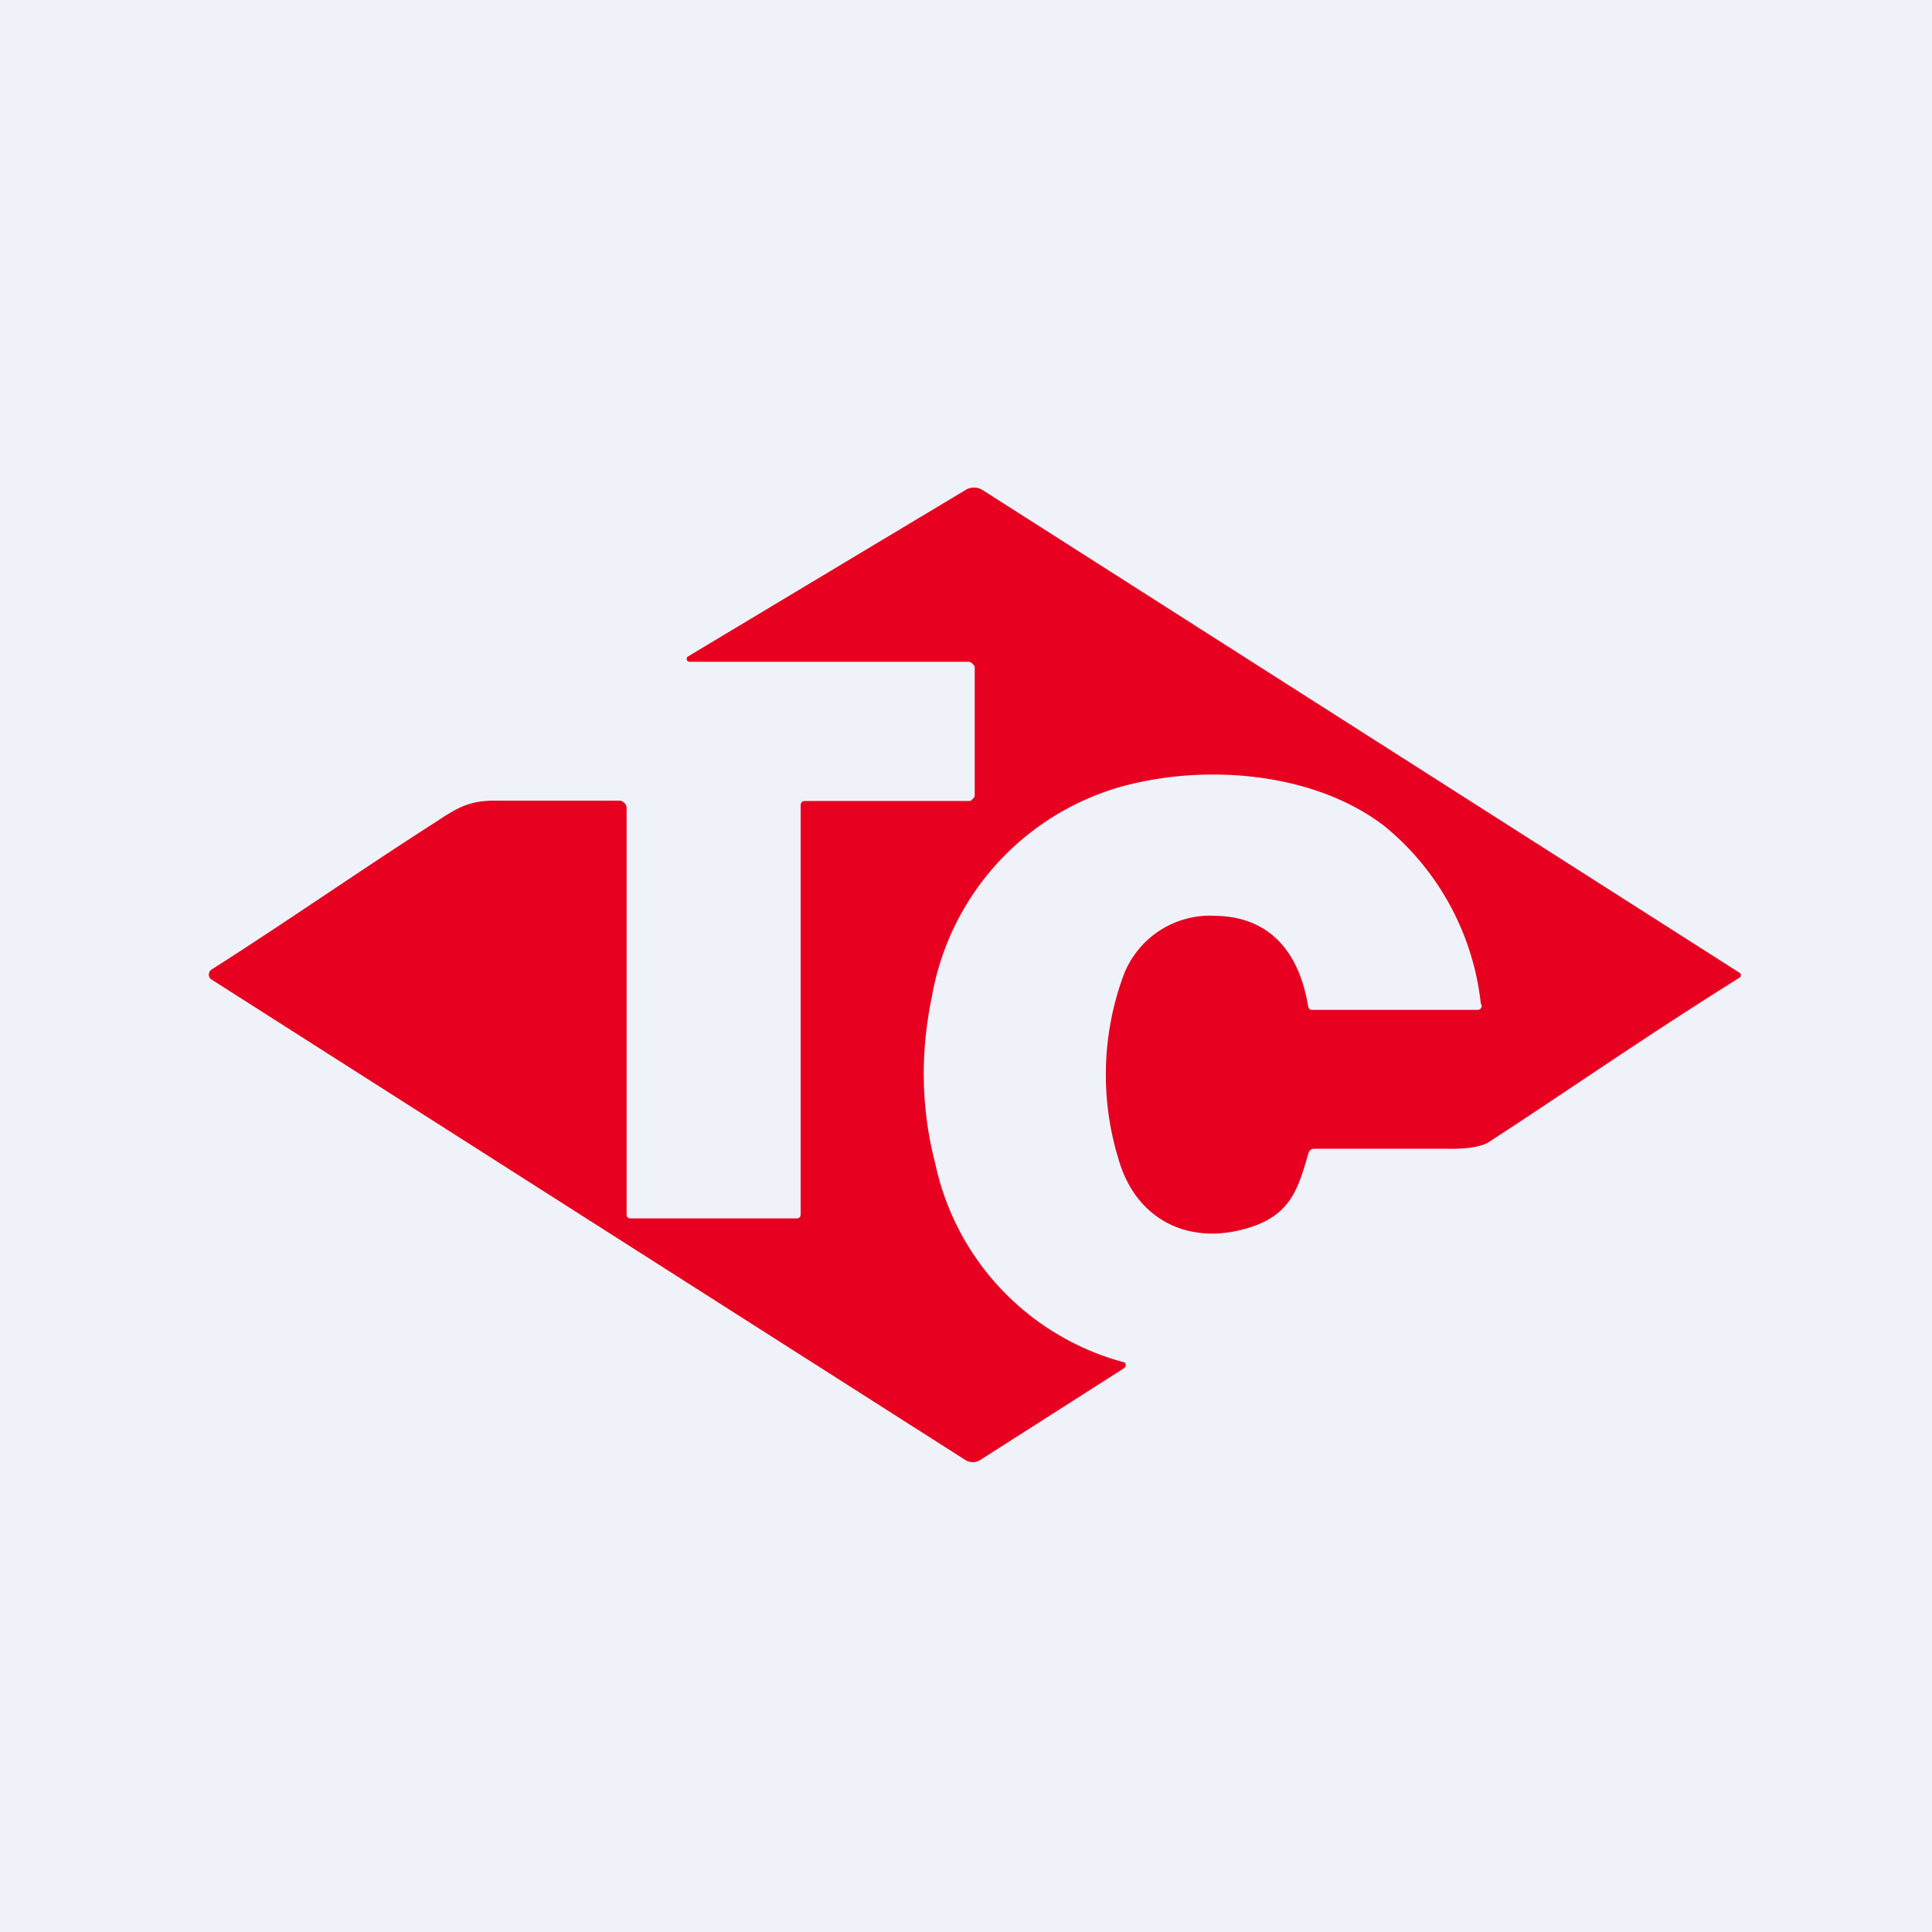
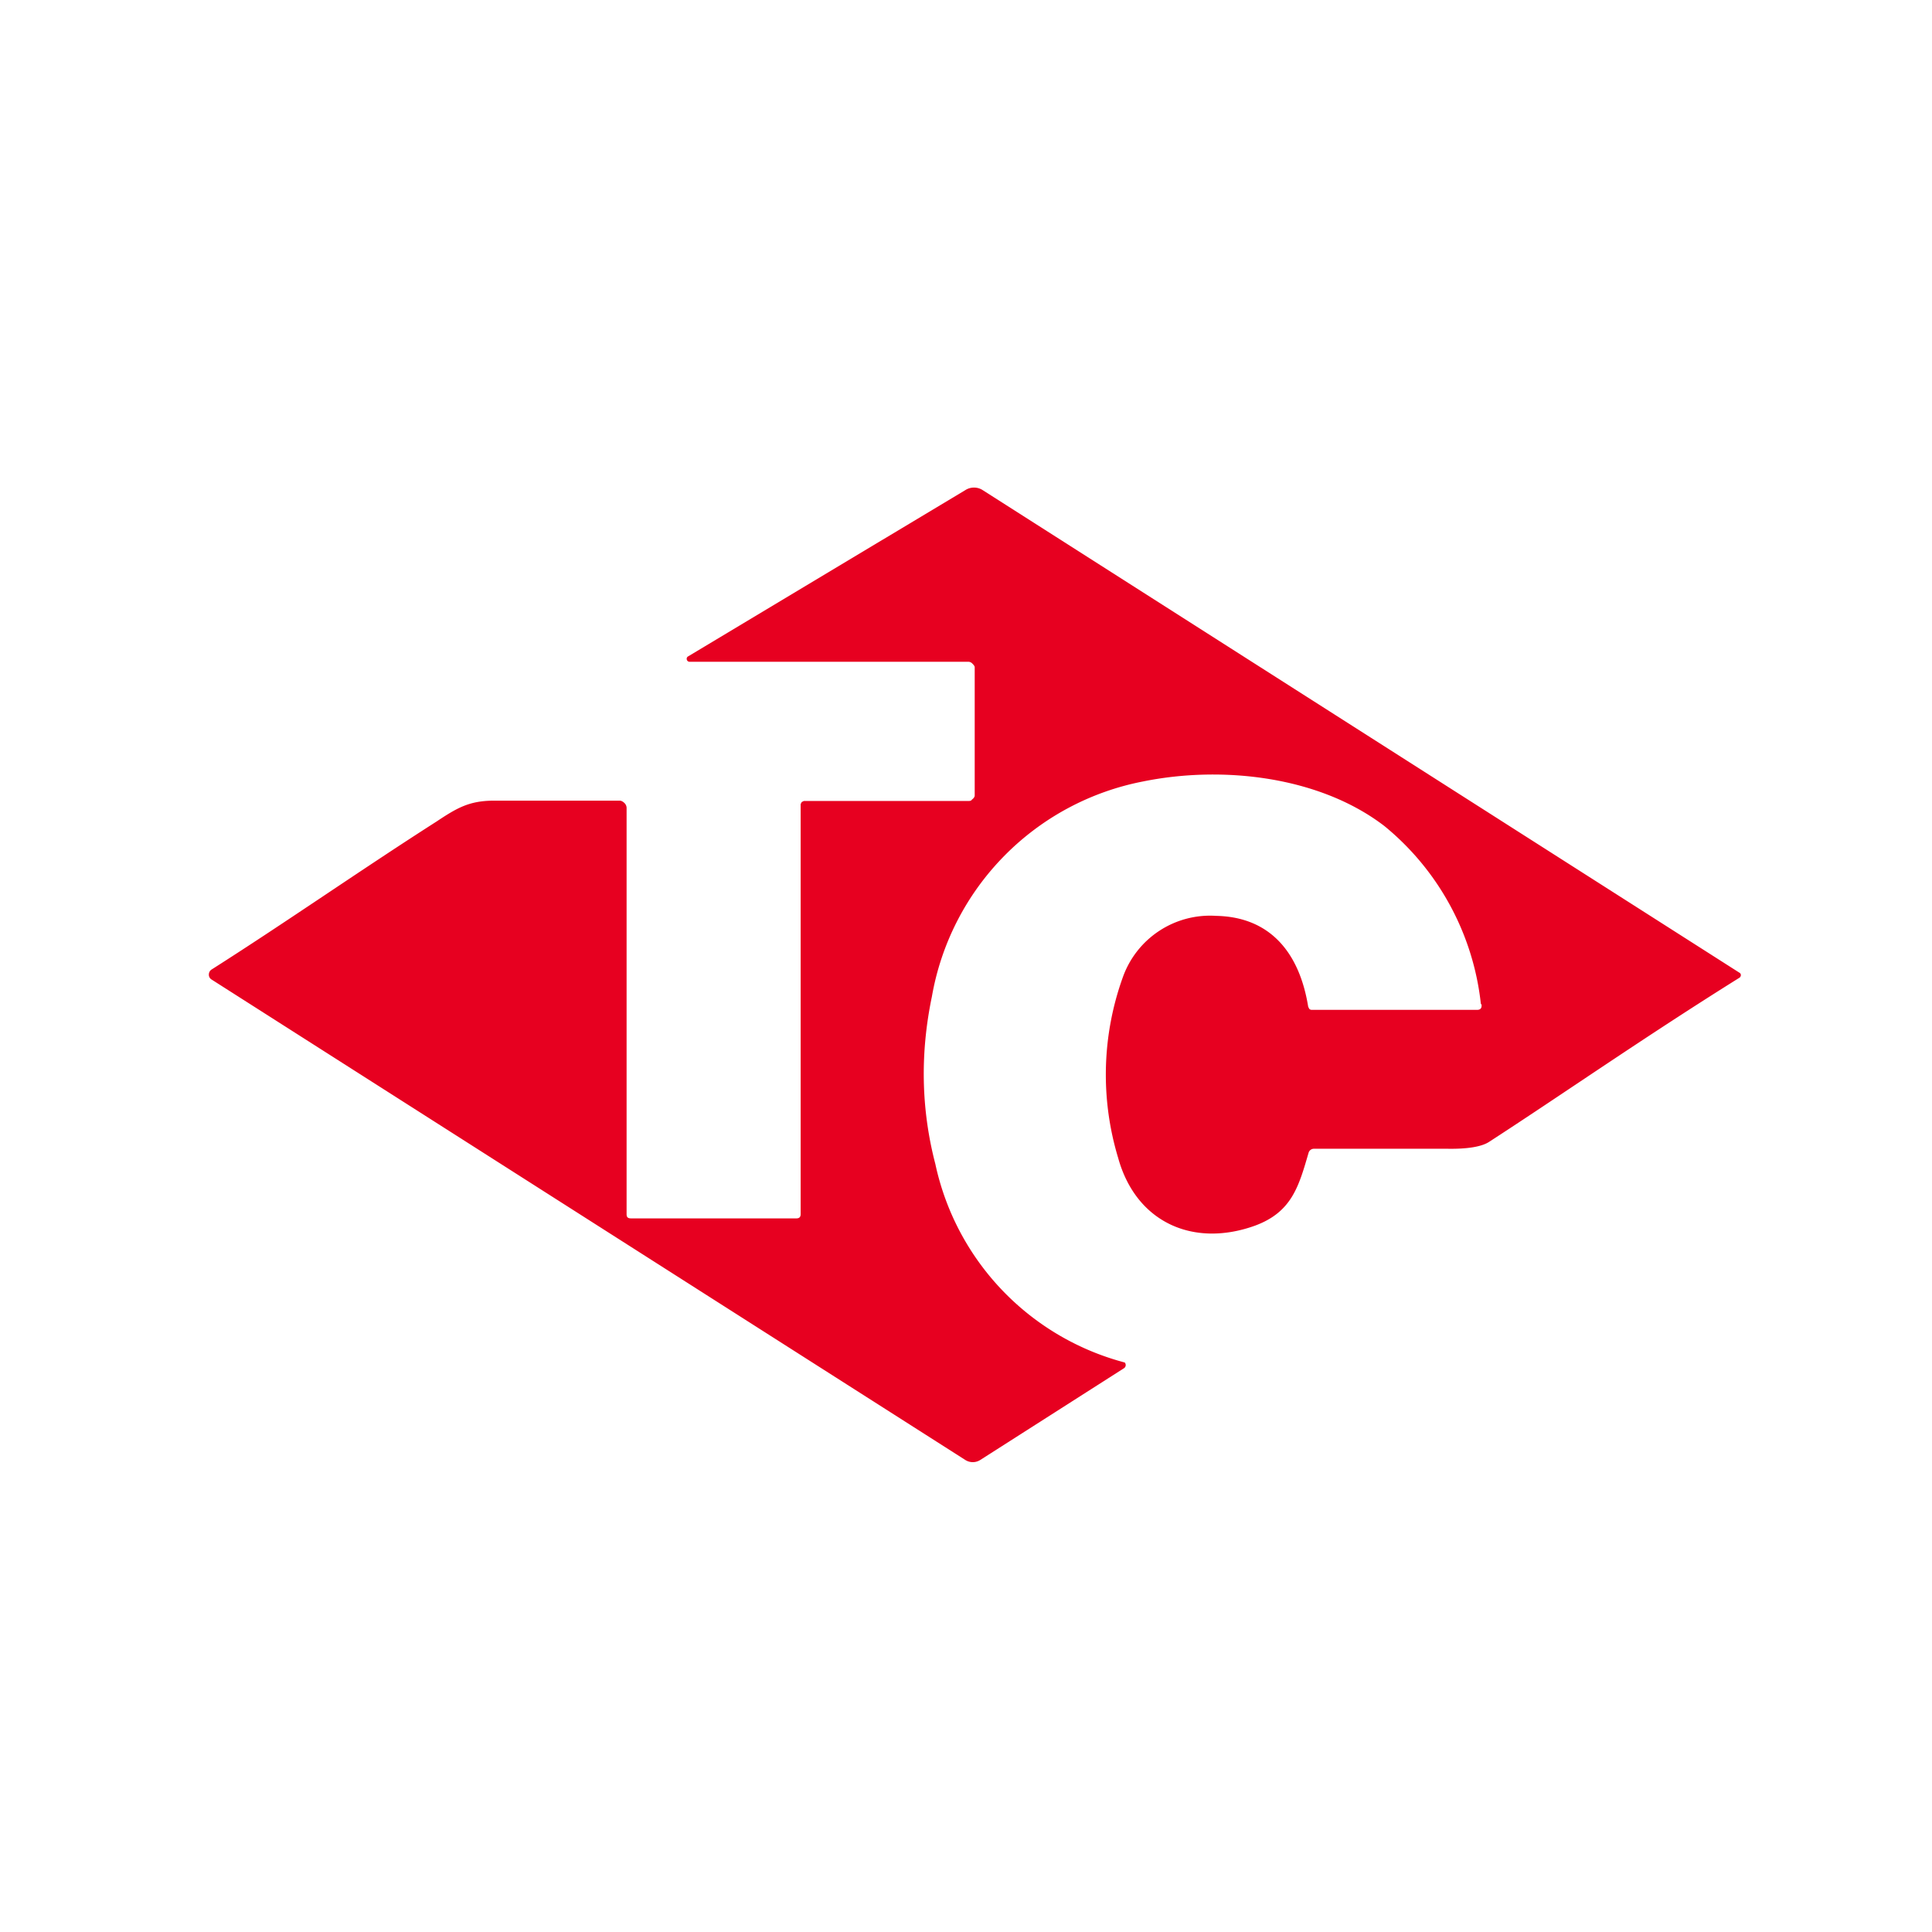
<svg xmlns="http://www.w3.org/2000/svg" viewBox="0 0 55.5 55.5">
-   <path d="M 0,0 H 55.5 V 55.5 H 0 Z" fill="rgb(239, 242, 248)" />
  <path d="M 42.54,28.835 A 7.67,7.67 0 0,0 39.77,23.73 C 37.92,22.31 35.14,21.98 32.83,22.45 A 7.63,7.63 0 0,0 26.77,28.63 C 26.43,30.26 26.46,31.87 26.87,33.44 A 7.53,7.53 0 0,0 32.31,39.14 A 0.11,0.11 0 0,1 32.28,39.31 L 28.16,41.94 A 0.4,0.4 0 0,1 27.73,41.94 L 6.08,28.14 A 0.16,0.16 0 0,1 6,27.99 A 0.17,0.17 0 0,1 6.08,27.85 C 8.22,26.49 10.38,24.98 12.54,23.6 C 13.14,23.2 13.49,23 14.2,23 H 17.8 C 17.85,23 17.9,23.03 17.94,23.07 A 0.2,0.2 0 0,1 18,23.22 V 34.88 C 18,34.97 18.04,35 18.13,35 H 22.88 C 22.95,35 23,34.97 23,34.88 V 23.1 L 23.03,23.04 L 23.09,23.01 H 27.8 C 27.85,23.01 27.9,23.01 27.92,22.97 C 27.96,22.94 28,22.9 28,22.85 V 19.17 C 28,19.13 27.96,19.09 27.93,19.06 A 0.16,0.16 0 0,0 27.81,19.01 H 19.8 A 0.08,0.08 0 0,1 19.73,18.95 A 0.08,0.08 0 0,1 19.76,18.86 L 27.73,14.08 A 0.46,0.46 0 0,1 28.23,14.08 L 49.98,27.95 A 0.08,0.08 0 0,1 50,28.05 L 49.98,28.08 C 47.21,29.81 44.82,31.48 42.78,32.8 C 42.57,32.94 42.16,33.01 41.58,33 H 37.75 A 0.16,0.16 0 0,0 37.59,33.12 C 37.31,34.08 37.11,34.82 36.05,35.21 C 34.27,35.85 32.63,35.11 32.12,33.26 A 8.26,8.26 0 0,1 32.26,28.06 A 2.66,2.66 0 0,1 34.94,26.31 C 36.44,26.34 37.32,27.31 37.58,28.92 L 37.61,28.98 A 0.1,0.1 0 0,0 37.68,29.01 H 42.43 C 42.53,29.01 42.57,28.96 42.56,28.86 Z" fill="rgb(231, 0, 32)" />
</svg>